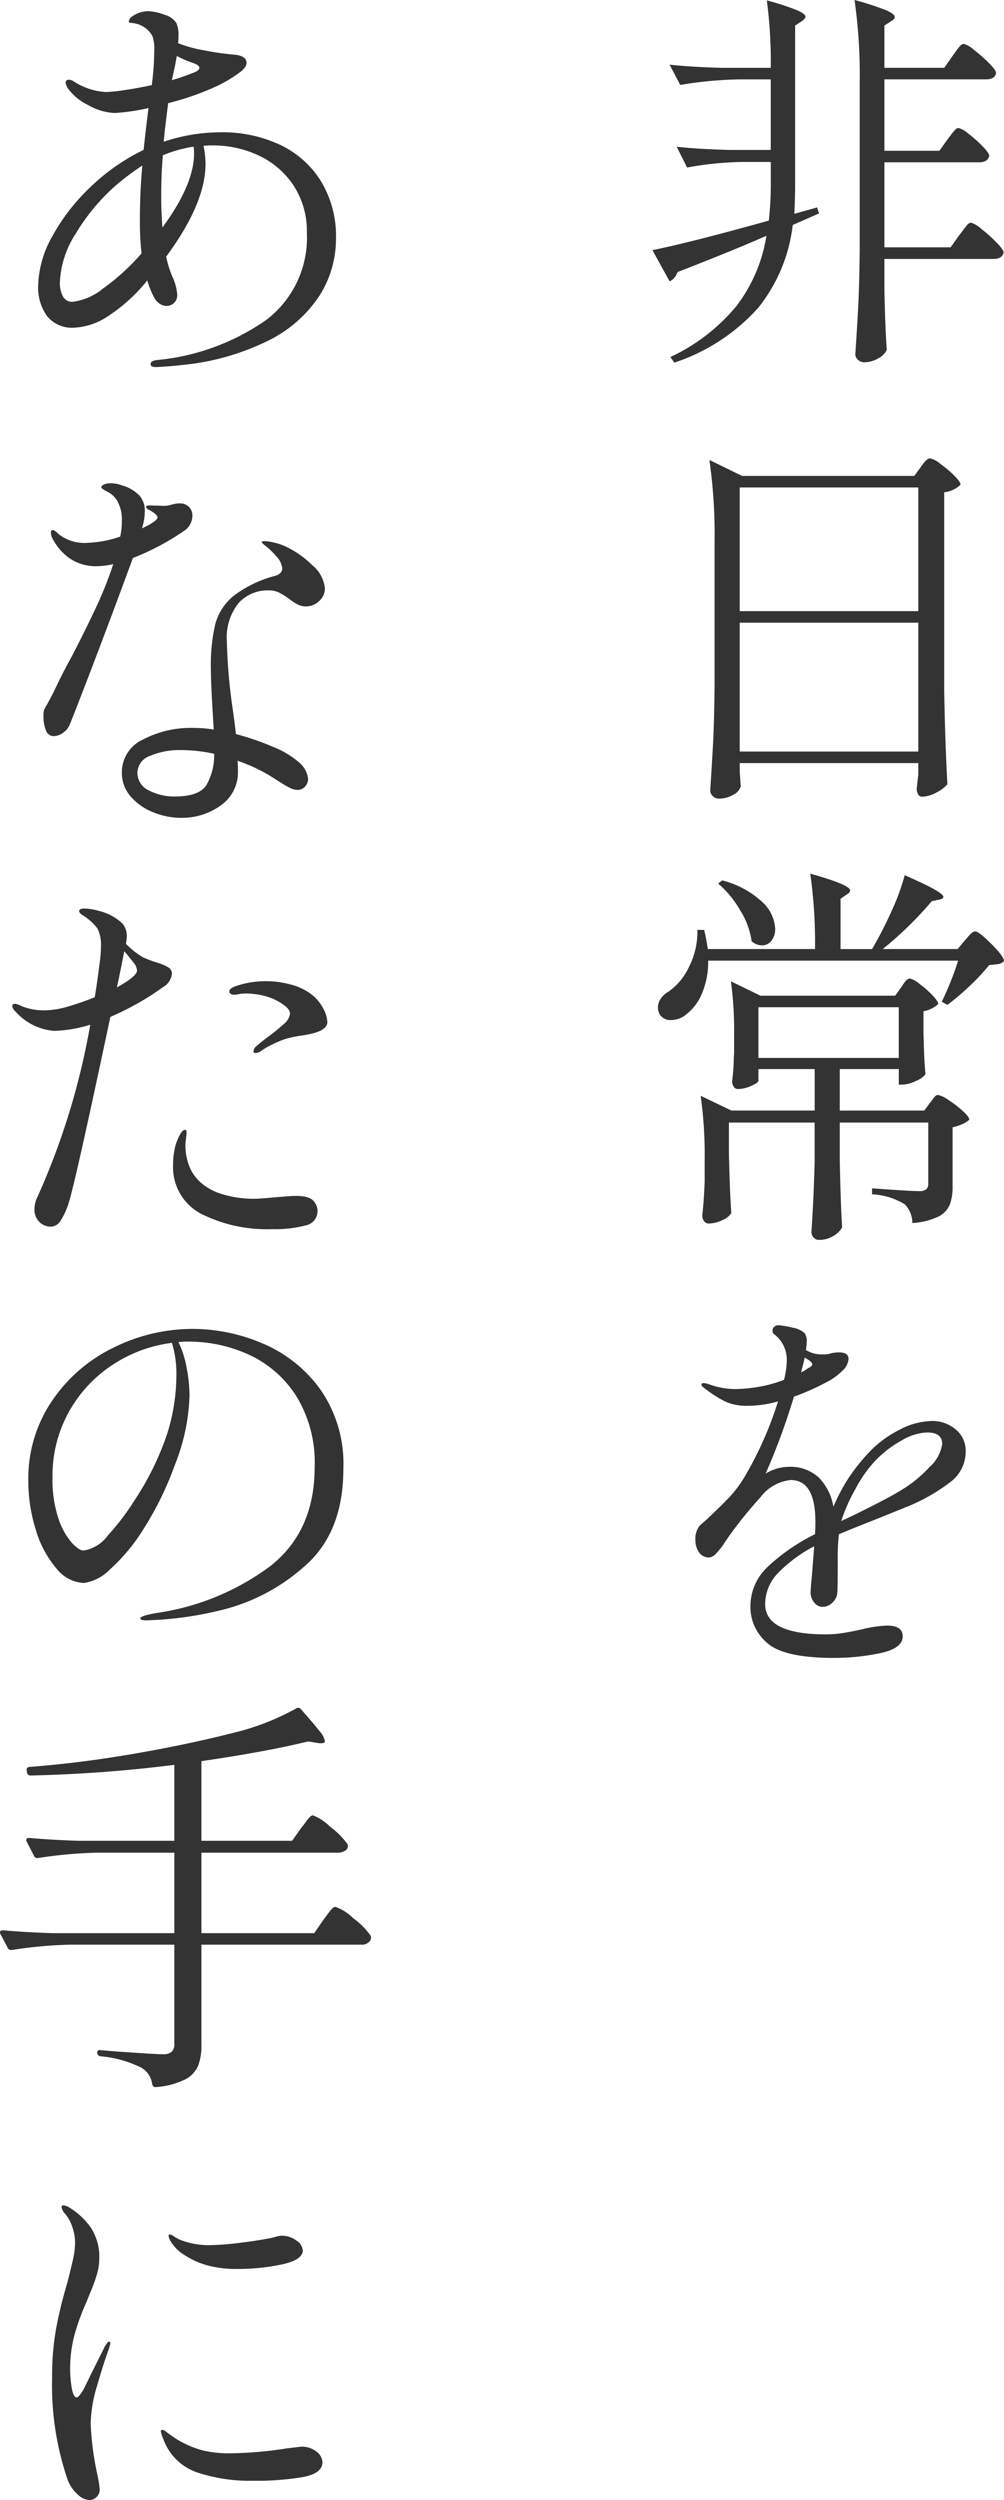
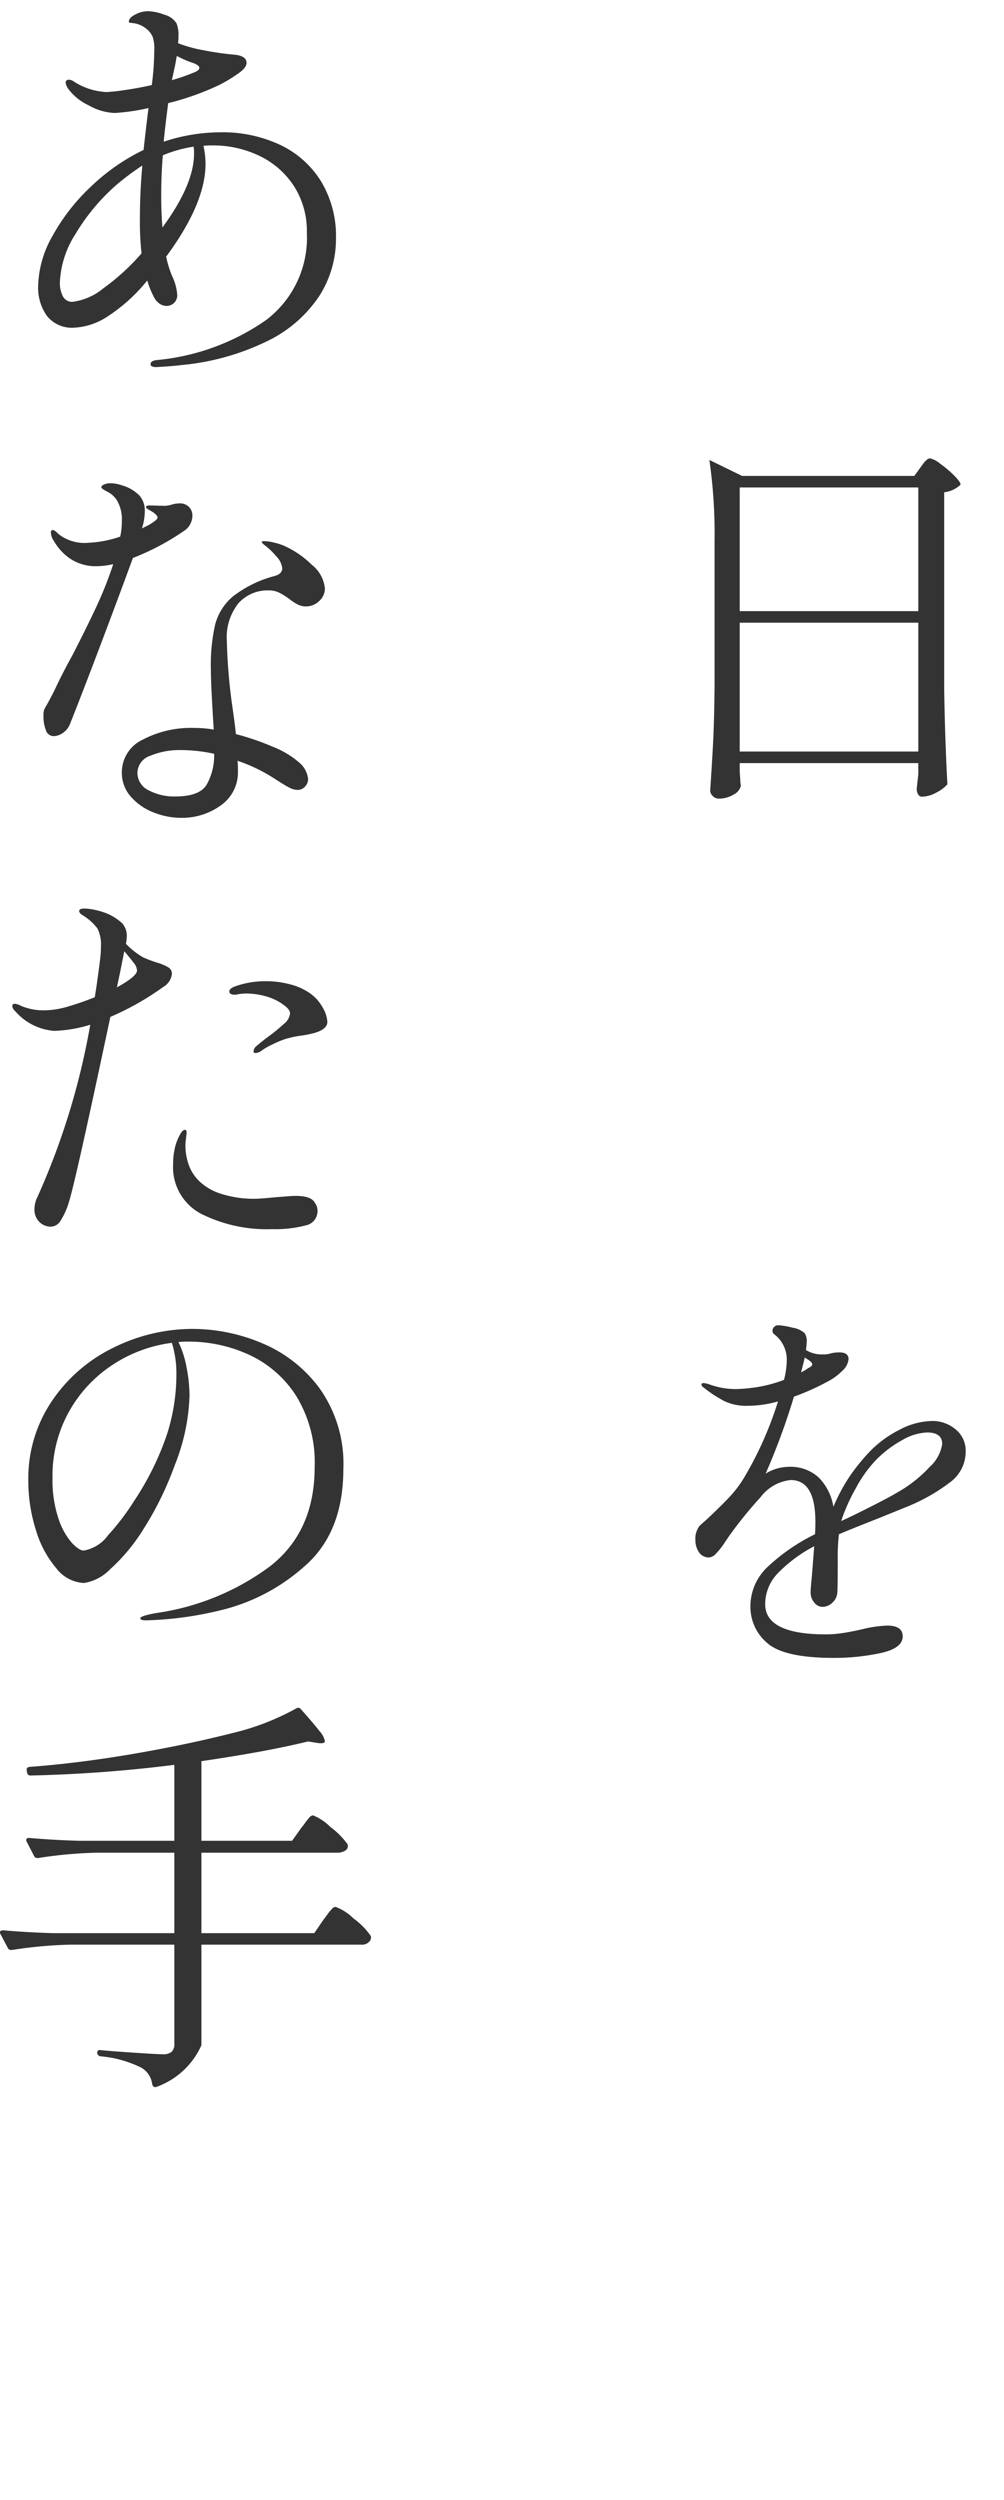
<svg xmlns="http://www.w3.org/2000/svg" width="97.896" height="243.61" viewBox="0 0 97.896 243.61">
  <g id="hero-lead2" transform="translate(-749.84 -1107.63)">
-     <path id="パス_3582" data-name="パス 3582" d="M44.891,26.51a1.6,1.6,0,0,1-.33.583,1.069,1.069,0,0,1-.447.311l-1.671-3.032q3.536-.7,11.35-2.876a32.69,32.69,0,0,0,.194-3.421V15.782H51.11a32.265,32.265,0,0,0-5.286.544L44.813,14.3q2.137.233,5.17.311h4V7.735H50.916a37.963,37.963,0,0,0-5.753.544L44.113,6.3q2.137.233,5.17.311h4.7A45.387,45.387,0,0,0,53.6.039a24.679,24.679,0,0,1,2.935.952q.836.37.836.641c0,.1-.117.247-.35.428l-.661.428V18.075q0,.973-.078,2.76l2.216-.622.194.583-2.565,1.127a15.81,15.81,0,0,1-3.362,8.066,18.956,18.956,0,0,1-8.182,5.345l-.389-.544a18.483,18.483,0,0,0,6.433-4.956,15.173,15.173,0,0,0,2.935-6.861q-3.344,1.478-8.668,3.537M71.206,13.6c.078-.1.2-.265.369-.486a5.286,5.286,0,0,1,.408-.486.45.45,0,0,1,.311-.155,2.459,2.459,0,0,1,.972.564,12.518,12.518,0,0,1,1.38,1.224q.641.662.641.933c-.1.416-.428.622-.972.622H65.065V24.1h6.453l.855-1.2c.13-.155.259-.323.389-.505a5.068,5.068,0,0,1,.389-.486.528.528,0,0,1,.35-.214,2.709,2.709,0,0,1,1.03.622,14.61,14.61,0,0,1,1.477,1.322q.679.7.68.972c-.1.416-.428.622-.972.622H65.065v3.032q.078,3.732.233,5.831a1.838,1.838,0,0,1-.855.836,2.752,2.752,0,0,1-1.36.369.879.879,0,0,1-.583-.233.7.7,0,0,1-.272-.544q.155-2.294.272-4.451t.155-5.656V7.969A50.922,50.922,0,0,0,62.15,0,28.45,28.45,0,0,1,65.22.991q.854.37.855.68c0,.13-.117.26-.35.389l-.661.428v4.12H70.9l.816-1.166c.078-.1.194-.265.35-.486a4.017,4.017,0,0,1,.408-.505.492.492,0,0,1,.33-.175,2.638,2.638,0,0,1,1.011.6,15.6,15.6,0,0,1,1.458,1.283q.679.682.68.952c-.078.416-.4.622-.972.622H65.065v6.958h5.364Z" transform="translate(771.01 1107.63)" fill="#333" />
    <path id="パス_3583" data-name="パス 3583" d="M49.114,60.388c.025.311.046.6.058.855a3.36,3.36,0,0,0,.058.544,1.335,1.335,0,0,1-.719.855,2.761,2.761,0,0,1-1.458.389.779.779,0,0,1-.564-.253.744.744,0,0,1-.253-.525q.155-2.294.272-4.451t.155-5.656V38a50.909,50.909,0,0,0-.505-7.969l3.187,1.555H66.14l.622-.855c.052-.078.142-.2.272-.369a1.973,1.973,0,0,1,.35-.369.517.517,0,0,1,.311-.117,2.51,2.51,0,0,1,.972.525,10.651,10.651,0,0,1,1.36,1.147q.621.623.622.894a2.767,2.767,0,0,1-1.594.739V52.5q.078,4.821.311,9.135a3.512,3.512,0,0,1-1.069.8,3.013,3.013,0,0,1-1.419.408.414.414,0,0,1-.369-.233,1.054,1.054,0,0,1-.136-.544l.155-1.4V59.571H49.114ZM66.528,32.712H49.114v12.05H66.528ZM49.114,58.444H66.528V45.889H49.114Z" transform="translate(772.851 1122.418)" fill="#333" />
-     <path id="パス_3584" data-name="パス 3584" d="M72.737,63.433c.078-.079.188-.2.33-.371a2.493,2.493,0,0,1,.369-.369.517.517,0,0,1,.311-.117q.35,0,1.574,1.224t1.224,1.652a.83.83,0,0,1-.505.292,8.219,8.219,0,0,1-.933.1,19.129,19.129,0,0,1-1.885,2.021,22.476,22.476,0,0,1-2.2,1.866l-.544-.311a28.328,28.328,0,0,0,1.594-4H47.7a7.815,7.815,0,0,1-.6,3.189,4.909,4.909,0,0,1-1.5,2.02,2.322,2.322,0,0,1-1.516.583,1.215,1.215,0,0,1-1.166-.661,1.657,1.657,0,0,1-.117-.583,1.5,1.5,0,0,1,.272-.836,2.189,2.189,0,0,1,.739-.679,5.966,5.966,0,0,0,2.021-2.429,7.529,7.529,0,0,0,.816-3.6h.661a18.067,18.067,0,0,1,.35,1.866H58.121a48.321,48.321,0,0,0-.466-7.347q3.886,1.09,3.887,1.634c0,.129-.1.259-.311.387l-.622.428v4.9H63.68a37.691,37.691,0,0,0,1.9-3.693,21.859,21.859,0,0,0,1.283-3.5q3.77,1.633,3.77,2.1c0,.129-.13.22-.389.271l-.739.155a34.986,34.986,0,0,1-4.781,4.664h7.308Zm-6.219,4.585c.052-.078.136-.2.253-.369a2.05,2.05,0,0,1,.311-.369.45.45,0,0,1,.292-.117,2.218,2.218,0,0,1,.913.507,10.379,10.379,0,0,1,1.263,1.106q.583.6.583.875a2.873,2.873,0,0,1-1.438.7v2.138l.039,1.284q.038,1.437.155,2.719a2.245,2.245,0,0,1-.952.661,3.19,3.19,0,0,1-1.3.35h-.35V75.987H60.531v4.043h8.241l.544-.739a2.306,2.306,0,0,0,.272-.348,1.62,1.62,0,0,1,.272-.332.416.416,0,0,1,.272-.1,2.731,2.731,0,0,1,.991.486,10.535,10.535,0,0,1,1.4,1.069q.641.583.641.855a2.378,2.378,0,0,1-.641.408,4.384,4.384,0,0,1-.991.33v5.754a5,5,0,0,1-.272,1.787,2.324,2.324,0,0,1-1.127,1.166,6.736,6.736,0,0,1-2.527.622,2.561,2.561,0,0,0-.739-1.827,6.714,6.714,0,0,0-3.187-.97v-.585q3.732.274,4.587.274a1.06,1.06,0,0,0,.7-.176.721.721,0,0,0,.194-.564V81.2H60.531v3.5q.078,4.238.233,6.725a2.386,2.386,0,0,1-.836.816,2.626,2.626,0,0,1-1.458.389.645.645,0,0,1-.486-.233.781.781,0,0,1-.214-.544Q58,88.466,58.082,85V81.2H49.725v3.032q.078,3.693.233,5.792a1.946,1.946,0,0,1-.875.68,3.059,3.059,0,0,1-1.341.332A.538.538,0,0,1,47.3,90.8a.881.881,0,0,1-.175-.544q.155-1.321.233-3.3V84.888a41.6,41.6,0,0,0-.389-6.3l2.993,1.438h8.124V75.987H52.6v1.127q0,.2-.68.505a3.2,3.2,0,0,1-1.341.311.455.455,0,0,1-.389-.232.966.966,0,0,1-.155-.546q.117-.854.155-1.788a8.066,8.066,0,0,1,.039-.855V72.76a35.935,35.935,0,0,0-.311-5.325l2.876,1.4H65.934ZM49.064,57.6a8.995,8.995,0,0,1,3.926,2.118A3.8,3.8,0,0,1,54.234,62.3a1.8,1.8,0,0,1-.369,1.186,1.138,1.138,0,0,1-.913.447,1.649,1.649,0,0,1-1.011-.389,7.661,7.661,0,0,0-1.108-3.011,10.057,10.057,0,0,0-2.157-2.625Zm17.22,12.361H52.6V74.9H66.284Z" transform="translate(771.19 1135.816)" fill="#333" />
    <path id="パス_3585" data-name="パス 3585" d="M70.613,96.518A2.676,2.676,0,0,1,71.6,98.7a3.7,3.7,0,0,1-1.516,2.974,17.984,17.984,0,0,1-4.12,2.352l-2.876,1.166q-2.877,1.128-3.848,1.555a20.1,20.1,0,0,0-.117,2.565q0,2.761-.039,3.11a1.429,1.429,0,0,1-.486.991,1.4,1.4,0,0,1-.952.408,1.031,1.031,0,0,1-.816-.428,1.493,1.493,0,0,1-.35-.972q0-.428.117-1.516l.233-2.993a13.977,13.977,0,0,0-3.518,2.6,4.35,4.35,0,0,0-1.263,3.032q0,2.953,5.908,2.954a11.152,11.152,0,0,0,1.827-.155q.933-.155,1.749-.35a11.807,11.807,0,0,1,2.41-.35q1.516,0,1.516,1.05,0,1.166-2.177,1.633a21.66,21.66,0,0,1-4.548.466q-4.86,0-6.491-1.458a4.591,4.591,0,0,1-1.633-3.557,5.253,5.253,0,0,1,1.652-3.829,18.811,18.811,0,0,1,4.645-3.207c.025-.286.039-.686.039-1.2q0-4.081-2.41-4.081a4.217,4.217,0,0,0-2.935,1.671,40.622,40.622,0,0,0-2.974,3.654q-.117.155-.544.8a6.835,6.835,0,0,1-.816,1.03,1.068,1.068,0,0,1-.661.389,1.154,1.154,0,0,1-1.011-.505,2.063,2.063,0,0,1-.35-1.2,2.007,2.007,0,0,1,.428-1.4l.7-.622q1.242-1.166,2.138-2.1a11.258,11.258,0,0,0,1.594-2.138A34.866,34.866,0,0,0,53.3,93.8a10.976,10.976,0,0,1-2.993.428,5.006,5.006,0,0,1-2.177-.428,12.3,12.3,0,0,1-2.138-1.4.315.315,0,0,1-.155-.233c0-.1.064-.155.194-.155a2.264,2.264,0,0,1,.544.117,7.468,7.468,0,0,0,2.643.466,14.892,14.892,0,0,0,1.944-.175,13.278,13.278,0,0,0,2.721-.719,8.017,8.017,0,0,0,.272-1.9,3.1,3.1,0,0,0-1.2-2.527.42.42,0,0,1-.194-.311.555.555,0,0,1,.622-.583,7,7,0,0,1,1.322.233,2.246,2.246,0,0,1,1.2.544,1.378,1.378,0,0,1,.194.855,6.222,6.222,0,0,1-.078.777,2.9,2.9,0,0,0,1.671.428,2.184,2.184,0,0,0,.816-.117,3.917,3.917,0,0,1,.777-.078c.6,0,.894.22.894.661a1.742,1.742,0,0,1-.6,1.127,5.827,5.827,0,0,1-1.5,1.088,23.3,23.3,0,0,1-3.226,1.438,65.335,65.335,0,0,1-2.76,7.5,4.354,4.354,0,0,1,2.216-.661,4.064,4.064,0,0,1,2.974,1.05,5.275,5.275,0,0,1,1.419,2.838,17.768,17.768,0,0,1,1.516-2.857A19.169,19.169,0,0,1,62.2,98.734,10.666,10.666,0,0,1,65.074,96.6a7.055,7.055,0,0,1,3.265-.894,3.476,3.476,0,0,1,2.274.816M55.551,90.96a2.6,2.6,0,0,0,.466-.253,2.7,2.7,0,0,1,.35-.214c.181-.1.272-.208.272-.311s-.1-.233-.311-.389l-.428-.272q0,.117-.35,1.438m12.575,9.193a3.8,3.8,0,0,0,1.186-2.2q0-1.128-1.477-1.127a5.193,5.193,0,0,0-2.41.739,10.949,10.949,0,0,0-2.527,1.9,12.428,12.428,0,0,0-2.021,2.818,17.557,17.557,0,0,0-1.4,3.129v.039l.505-.233.816-.389q3.149-1.554,4.237-2.216a12.771,12.771,0,0,0,3.09-2.468" transform="translate(772.4 1150.387)" fill="#333" />
    <path id="パス_3653" data-name="パス 3653" d="M23.4-20.48a13.181,13.181,0,0,1,5.7,1.2,9.414,9.414,0,0,1,4.02,3.54,10.3,10.3,0,0,1,1.48,5.62,10.3,10.3,0,0,1-1.62,5.58A12.707,12.707,0,0,1,28-.18,24.056,24.056,0,0,1,19.56,2.2q-.96.12-2.48.2-.56,0-.56-.28,0-.32.56-.4a22.221,22.221,0,0,0,10.7-3.9,10.051,10.051,0,0,0,3.98-8.5,8.123,8.123,0,0,0-1.26-4.56,8.254,8.254,0,0,0-3.36-2.94,10.433,10.433,0,0,0-4.62-1.02,7.056,7.056,0,0,0-.84.04,8.287,8.287,0,0,1,.2,1.76q0,3.84-3.84,9.04a11.145,11.145,0,0,0,.56,1.84,5.131,5.131,0,0,1,.52,1.84,1.057,1.057,0,0,1-.32.84,1.065,1.065,0,0,1-.72.28,1.18,1.18,0,0,1-.68-.22,1.682,1.682,0,0,1-.52-.58,8.879,8.879,0,0,1-.68-1.68A16.515,16.515,0,0,1,12.28-2.5a6.494,6.494,0,0,1-3.2,1.06A3.117,3.117,0,0,1,6.42-2.58a4.75,4.75,0,0,1-.86-2.94,10.246,10.246,0,0,1,1.4-4.86,19.449,19.449,0,0,1,3.76-4.82,19.884,19.884,0,0,1,5.12-3.56q.28-2.56.48-4.08a20.381,20.381,0,0,1-3.28.48,5.56,5.56,0,0,1-2.58-.76,5.187,5.187,0,0,1-1.94-1.56,1.512,1.512,0,0,1-.28-.6.283.283,0,0,1,.32-.32.772.772,0,0,1,.4.12A6.456,6.456,0,0,0,12.2-24.4a16.119,16.119,0,0,0,1.7-.18q1.3-.18,2.74-.5a27.289,27.289,0,0,0,.24-3.32,3.806,3.806,0,0,0-.16-1.4,2.231,2.231,0,0,0-.76-.88,2.48,2.48,0,0,0-.92-.4,3.979,3.979,0,0,0-.42-.06q-.22-.02-.22-.1,0-.4.64-.72a2.7,2.7,0,0,1,1.2-.32,4.893,4.893,0,0,1,1.62.34,2.015,2.015,0,0,1,1.18.82,2.873,2.873,0,0,1,.2,1.28,4.4,4.4,0,0,1-.04.68,12.973,12.973,0,0,0,2.46.68,27.718,27.718,0,0,0,3.06.44q1.16.12,1.16.8,0,.4-.6.88a14.641,14.641,0,0,1-2,1.24,26.149,26.149,0,0,1-5.04,1.8q-.32,2.48-.44,3.76A17.6,17.6,0,0,1,23.4-20.48Zm-4.8-5.08a19.153,19.153,0,0,0,2.28-.8.808.808,0,0,0,.26-.16.33.33,0,0,0,.14-.24q0-.28-.76-.52a10.1,10.1,0,0,1-1.44-.64l-.16.88Zm2.16,7.16a3.953,3.953,0,0,0-.04-.68,12.851,12.851,0,0,0-3,.84q-.16,1.8-.16,4,0,1.6.12,3.04l.48-.68Q20.76-15.64,20.76-18.4ZM8.92-3.96a5.866,5.866,0,0,0,3-1.32,21.622,21.622,0,0,0,3.72-3.4,27.574,27.574,0,0,1-.16-3.24q0-2.76.24-5.32a24.7,24.7,0,0,0-2.52,1.88A19.9,19.9,0,0,0,9.22-10.6,9.456,9.456,0,0,0,7.68-5.88a2.8,2.8,0,0,0,.3,1.4A1.008,1.008,0,0,0,8.92-3.96Z" transform="translate(748 1141)" fill="#333" />
    <path id="パス_3652" data-name="パス 3652" d="M19.84-26.68A24.2,24.2,0,0,1,14.8-24q-1.48,4.04-3.26,8.74t-2.9,7.5a1.816,1.816,0,0,1-.66.8,1.578,1.578,0,0,1-.9.32.8.8,0,0,1-.76-.56,3.565,3.565,0,0,1-.24-1.4,1.982,1.982,0,0,1,.06-.6,3.069,3.069,0,0,1,.26-.48q.44-.8.76-1.44.72-1.56,1.76-3.44,1.4-2.72,2.34-4.74a36.86,36.86,0,0,0,1.62-4.1,7.433,7.433,0,0,1-1.52.2,4.5,4.5,0,0,1-2.72-.76,5.245,5.245,0,0,1-1.56-1.72,1.526,1.526,0,0,1-.28-.8q0-.24.2-.24.16,0,.56.4a4.085,4.085,0,0,0,2.88.84,11.009,11.009,0,0,0,3.12-.6,6.847,6.847,0,0,0,.16-1.56,3.557,3.557,0,0,0-.52-2.04,2.351,2.351,0,0,0-.9-.78q-.58-.3-.58-.42,0-.16.26-.28a1.469,1.469,0,0,1,.62-.12,3.311,3.311,0,0,1,1.12.2,3.854,3.854,0,0,1,1.72,1,2.238,2.238,0,0,1,.52,1.52,5.54,5.54,0,0,1-.28,1.68l.72-.36q.32-.2.56-.38t.24-.34q0-.16-.36-.44a3.7,3.7,0,0,0-.46-.28q-.3-.16-.3-.28,0-.16.36-.16l1.44.04a2.644,2.644,0,0,0,.7-.12,2.851,2.851,0,0,1,.78-.12,1.217,1.217,0,0,1,.9.34,1.166,1.166,0,0,1,.34.86,1.775,1.775,0,0,1-.2.8A1.63,1.63,0,0,1,19.84-26.68Zm8.2,5.84A3.812,3.812,0,0,0,25.1-19.6a5.332,5.332,0,0,0-1.14,3.72,53.641,53.641,0,0,0,.56,6.52q.24,1.68.32,2.52A25.623,25.623,0,0,1,28.5-5.58,8.762,8.762,0,0,1,31-4.08a2.436,2.436,0,0,1,.88,1.6,1.073,1.073,0,0,1-.3.76.974.974,0,0,1-.74.32,1.814,1.814,0,0,1-.82-.24q-.46-.24-1.26-.76A16.341,16.341,0,0,0,25-4.24a8.926,8.926,0,0,1,.04,1A3.922,3.922,0,0,1,23.38.1a6.406,6.406,0,0,1-3.9,1.22,7.171,7.171,0,0,1-2.7-.54,5.608,5.608,0,0,1-2.2-1.54,3.5,3.5,0,0,1-.86-2.36A3.509,3.509,0,0,1,15.76-6.3a10.119,10.119,0,0,1,5-1.14,11.66,11.66,0,0,1,1.92.16q-.28-4.4-.28-5.88a17.9,17.9,0,0,1,.42-4.36,5.359,5.359,0,0,1,1.74-2.74,11.365,11.365,0,0,1,4.04-1.98q.76-.2.76-.76a1.96,1.96,0,0,0-.58-1.16,7.054,7.054,0,0,0-1.18-1.12q-.24-.2-.24-.28t.28-.08a4.395,4.395,0,0,1,.92.14,5.6,5.6,0,0,1,1.04.34,9.3,9.3,0,0,1,2.64,1.82,3.368,3.368,0,0,1,1.28,2.3,1.635,1.635,0,0,1-.56,1.24,1.828,1.828,0,0,1-1.28.52,1.764,1.764,0,0,1-.8-.18,5.735,5.735,0,0,1-.88-.58,6.722,6.722,0,0,0-.98-.6A2.256,2.256,0,0,0,28.04-20.84ZM18.92-.76q2.32,0,3.04-1.1a5.778,5.778,0,0,0,.76-3.06,15.284,15.284,0,0,0-3.2-.36,7.369,7.369,0,0,0-3.04.56,1.777,1.777,0,0,0-1.24,1.64,1.876,1.876,0,0,0,1.1,1.72A5.306,5.306,0,0,0,18.92-.76Z" transform="translate(748 1186)" fill="#333" />
    <path id="パス_3651" data-name="パス 3651" d="M17.32-25.52a4.72,4.72,0,0,1,.98.44.713.713,0,0,1,.3.64,1.708,1.708,0,0,1-.84,1.24,27.073,27.073,0,0,1-5.16,2.92Q9.2-4.24,8.56-2.24A7.124,7.124,0,0,1,7.72-.38,1.141,1.141,0,0,1,6.8.16,1.568,1.568,0,0,1,5.68-.3,1.663,1.663,0,0,1,5.2-1.56,2.766,2.766,0,0,1,5.52-2.8a70.208,70.208,0,0,0,5.12-16.72,13.1,13.1,0,0,1-3.52.6,5.6,5.6,0,0,1-3.8-1.92.766.766,0,0,1-.28-.48.212.212,0,0,1,.24-.24,1.535,1.535,0,0,1,.6.2,5.689,5.689,0,0,0,2.24.44,8.457,8.457,0,0,0,2.44-.4,26.438,26.438,0,0,0,2.52-.88q.24-1.44.52-3.68a10,10,0,0,0,.08-1.24,3.486,3.486,0,0,0-.34-1.78,5.252,5.252,0,0,0-1.46-1.3q-.32-.2-.32-.4,0-.24.52-.24a5.353,5.353,0,0,1,1.14.16,6.236,6.236,0,0,1,1.22.4,5.119,5.119,0,0,1,1.32.88,1.853,1.853,0,0,1,.44,1.36,4.908,4.908,0,0,1-.08.64,7.687,7.687,0,0,0,1.68,1.32A12.621,12.621,0,0,0,17.32-25.52Zm-4.08,2.36q1.96-1.08,1.96-1.64a1.249,1.249,0,0,0-.3-.72q-.3-.4-.94-1.16l-.4,2Zm18.8.56a4.086,4.086,0,0,1,1.26,1.4,3.091,3.091,0,0,1,.46,1.4q0,.8-1.56,1.16a10.239,10.239,0,0,1-1.12.2,10.375,10.375,0,0,0-1.44.32,10.212,10.212,0,0,0-1.32.56,6.751,6.751,0,0,0-1.08.64,1.012,1.012,0,0,1-.48.16q-.2,0-.2-.16a.716.716,0,0,1,.2-.44q.2-.2,1.08-.88a18.209,18.209,0,0,0,1.66-1.34,1.566,1.566,0,0,0,.62-1.02q0-.4-.56-.8a5.147,5.147,0,0,0-1.84-.9,7.229,7.229,0,0,0-1.8-.26,4.449,4.449,0,0,0-.8.06q-.32.06-.36.06-.56,0-.56-.32,0-.28.52-.48a8.765,8.765,0,0,1,3-.52,9.071,9.071,0,0,1,2.46.32A5.877,5.877,0,0,1,32.04-22.6ZM30.68-2.84q1.48,0,1.84.64a1.329,1.329,0,0,1,.28.84A1.414,1.414,0,0,1,31.62.04,11.454,11.454,0,0,1,28.4.4a14.317,14.317,0,0,1-6.96-1.5,5.133,5.133,0,0,1-2.72-4.86,6.554,6.554,0,0,1,.14-1.4,4.283,4.283,0,0,1,.26-.88,4.532,4.532,0,0,1,.36-.72q.2-.32.4-.32.16,0,.16.28l-.08.72a4.567,4.567,0,0,0-.04.64,5.606,5.606,0,0,0,.32,1.76,4.166,4.166,0,0,0,1.2,1.76A5.436,5.436,0,0,0,23.54-3a10.474,10.474,0,0,0,3.18.44q.44,0,2.12-.16.56-.04,1.04-.08T30.68-2.84Z" transform="translate(748 1227)" fill="#333" />
    <path id="パス_3650" data-name="パス 3650" d="M20.68-27.88a17.476,17.476,0,0,1,6.68,1.38,13.339,13.339,0,0,1,5.66,4.44,12.661,12.661,0,0,1,2.3,7.82q0,6.24-3.82,9.52A18.851,18.851,0,0,1,23.34-.46a34.069,34.069,0,0,1-7.26.98q-.56,0-.56-.2,0-.24,1.6-.52A24.327,24.327,0,0,0,28.24-4.8q4.28-3.4,4.28-9.6a12.372,12.372,0,0,0-1.82-6.98,10.824,10.824,0,0,0-4.62-4,14.078,14.078,0,0,0-5.84-1.26,8.926,8.926,0,0,0-1,.04,9.662,9.662,0,0,1,.8,2.52,14.541,14.541,0,0,1,.28,2.68,19.715,19.715,0,0,1-1.44,6.8,31.388,31.388,0,0,1-3.02,6.18,18.155,18.155,0,0,1-3.28,3.96,4.532,4.532,0,0,1-2.54,1.34,3.617,3.617,0,0,1-2.7-1.42,10.255,10.255,0,0,1-2-3.74,15.83,15.83,0,0,1-.74-4.84,13.448,13.448,0,0,1,2.28-7.7,15.272,15.272,0,0,1,6-5.22A17.374,17.374,0,0,1,20.68-27.88ZM19.04-23.4a10.132,10.132,0,0,0-.44-3.12,13.587,13.587,0,0,0-5.78,2.14A13.015,13.015,0,0,0,8.56-19.8a12.81,12.81,0,0,0-1.6,6.4,11.855,11.855,0,0,0,.58,4,6.838,6.838,0,0,0,1.3,2.36q.72.76,1.16.76a3.707,3.707,0,0,0,2.38-1.5,23.153,23.153,0,0,0,2.54-3.34,27.7,27.7,0,0,0,3.18-6.42A19.152,19.152,0,0,0,19.04-23.4Z" transform="translate(748 1265)" fill="#333" />
-     <path id="パス_3649" data-name="パス 3649" d="M31.2-22.24q.2-.24.4-.52a5.467,5.467,0,0,1,.4-.5.539.539,0,0,1,.36-.22,5.022,5.022,0,0,1,1.68,1.12,7.892,7.892,0,0,1,1.68,1.68.445.445,0,0,1,.04.2.529.529,0,0,1-.3.46,1.334,1.334,0,0,1-.7.18H21.48V-12h11l.88-1.28q.12-.16.4-.54a5.174,5.174,0,0,1,.46-.56.5.5,0,0,1,.34-.18,4.869,4.869,0,0,1,1.74,1.12A7.183,7.183,0,0,1,38-11.72a.691.691,0,0,1-.04.4.952.952,0,0,1-.92.44H21.48v9.8a5.419,5.419,0,0,1-.32,2,2.741,2.741,0,0,1-1.28,1.34A7.605,7.605,0,0,1,17.04,3h-.08q-.2,0-.28-.28a2.163,2.163,0,0,0-1.04-1.6,11.051,11.051,0,0,0-4-1.12.357.357,0,0,1-.32-.36.271.271,0,0,1,.08-.2.239.239,0,0,1,.24-.04l1.44.12Q17-.2,17.72-.2a1.251,1.251,0,0,0,.86-.24,1.049,1.049,0,0,0,.26-.8v-9.64H8.72A42.885,42.885,0,0,0,3-10.36H2.88a.337.337,0,0,1-.28-.2l-.72-1.36a.232.232,0,0,1-.04-.16q0-.2.32-.2,2.16.2,4.84.28H18.84v-7.84H11.28a42.885,42.885,0,0,0-5.72.52H5.44a.337.337,0,0,1-.28-.2l-.72-1.4a.232.232,0,0,1-.04-.16q0-.2.28-.2,2.2.2,4.88.28h9.28v-7.4A135.711,135.711,0,0,1,4.8-27.36a.324.324,0,0,1-.32-.28l-.04-.2v-.12q0-.2.28-.24,4.8-.36,10.06-1.26t9.82-2.06a24.292,24.292,0,0,0,6.16-2.4.232.232,0,0,1,.16-.04.346.346,0,0,1,.28.16q1.28,1.44,1.8,2.12a2.1,2.1,0,0,1,.52.96q0,.28-.64.2l-1-.16q-4.08,1-10.4,1.92V-21h8.84Z" transform="translate(748 1308)" fill="#333" />
-     <path id="パス_3648" data-name="パス 3648" d="M10.56.24A1.877,1.877,0,0,1,9.34-.38,3.492,3.492,0,0,1,8.4-1.84a28.462,28.462,0,0,1-1.48-9.88,26.039,26.039,0,0,1,.4-4.8,43.9,43.9,0,0,1,1.08-4.4q.28-1.08.52-2.12a8.174,8.174,0,0,0,.24-1.8,4.707,4.707,0,0,0-.28-1.56,3.66,3.66,0,0,0-.72-1.28,1.426,1.426,0,0,1-.32-.6q0-.2.16-.2a1.368,1.368,0,0,1,.64.24,7.03,7.03,0,0,1,2.1,2,5.2,5.2,0,0,1,.78,2.96,5.415,5.415,0,0,1-.24,1.56,15.478,15.478,0,0,1-.56,1.56q-.32.76-.4,1a21.284,21.284,0,0,0-1.24,3.4,12.674,12.674,0,0,0-.4,3.16,11.091,11.091,0,0,0,.16,1.94q.16.9.48.9.2,0,.68-.8l.72-1.48,1.36-2.72q.28-.44.4-.44t.12.16l-.12.48q-.52,1.4-1.16,3.62a13.864,13.864,0,0,0-.64,3.7,28.661,28.661,0,0,0,.68,5.12,11.959,11.959,0,0,1,.2,1.28,1.006,1.006,0,0,1-.32.8A1.019,1.019,0,0,1,10.56.24ZM25.04-22.28a10.734,10.734,0,0,1-2.88-.32,7.96,7.96,0,0,1-2.34-1.04,3.9,3.9,0,0,1-1.38-1.4,1.228,1.228,0,0,1-.16-.48.106.106,0,0,1,.12-.12.989.989,0,0,1,.42.2,3.634,3.634,0,0,0,.58.32,7.592,7.592,0,0,0,2.88.52,26.419,26.419,0,0,0,3.06-.24q1.94-.24,3.22-.52a2.573,2.573,0,0,1,.76-.16,2.348,2.348,0,0,1,1.4.46,1.258,1.258,0,0,1,.64.98q0,.92-2.04,1.36A20.254,20.254,0,0,1,25.04-22.28Zm1.4,20.64a16.192,16.192,0,0,1-5.4-.82,5.335,5.335,0,0,1-3.28-3.26,3.342,3.342,0,0,1-.24-.72.141.141,0,0,1,.16-.16.537.537,0,0,1,.3.14q.18.14.3.22a9.377,9.377,0,0,0,3.48,1.68,11.765,11.765,0,0,0,2.76.24,38.4,38.4,0,0,0,5.32-.48l1.36-.16a2.275,2.275,0,0,1,1.5.48,1.359,1.359,0,0,1,.58,1.04q0,1.08-1.9,1.44A27.466,27.466,0,0,1,26.44-1.64Z" transform="translate(748 1351)" fill="#333" />
+     <path id="パス_3649" data-name="パス 3649" d="M31.2-22.24q.2-.24.4-.52a5.467,5.467,0,0,1,.4-.5.539.539,0,0,1,.36-.22,5.022,5.022,0,0,1,1.68,1.12,7.892,7.892,0,0,1,1.68,1.68.445.445,0,0,1,.04.2.529.529,0,0,1-.3.46,1.334,1.334,0,0,1-.7.18H21.48V-12h11l.88-1.28q.12-.16.4-.54a5.174,5.174,0,0,1,.46-.56.5.5,0,0,1,.34-.18,4.869,4.869,0,0,1,1.74,1.12A7.183,7.183,0,0,1,38-11.72a.691.691,0,0,1-.04.4.952.952,0,0,1-.92.44H21.48v9.8A7.605,7.605,0,0,1,17.04,3h-.08q-.2,0-.28-.28a2.163,2.163,0,0,0-1.04-1.6,11.051,11.051,0,0,0-4-1.12.357.357,0,0,1-.32-.36.271.271,0,0,1,.08-.2.239.239,0,0,1,.24-.04l1.44.12Q17-.2,17.72-.2a1.251,1.251,0,0,0,.86-.24,1.049,1.049,0,0,0,.26-.8v-9.64H8.72A42.885,42.885,0,0,0,3-10.36H2.88a.337.337,0,0,1-.28-.2l-.72-1.36a.232.232,0,0,1-.04-.16q0-.2.32-.2,2.16.2,4.84.28H18.84v-7.84H11.28a42.885,42.885,0,0,0-5.72.52H5.44a.337.337,0,0,1-.28-.2l-.72-1.4a.232.232,0,0,1-.04-.16q0-.2.28-.2,2.2.2,4.88.28h9.28v-7.4A135.711,135.711,0,0,1,4.8-27.36a.324.324,0,0,1-.32-.28l-.04-.2v-.12q0-.2.28-.24,4.8-.36,10.06-1.26t9.82-2.06a24.292,24.292,0,0,0,6.16-2.4.232.232,0,0,1,.16-.04.346.346,0,0,1,.28.16q1.28,1.44,1.8,2.12a2.1,2.1,0,0,1,.52.96q0,.28-.64.2l-1-.16q-4.08,1-10.4,1.92V-21h8.84Z" transform="translate(748 1308)" fill="#333" />
  </g>
</svg>